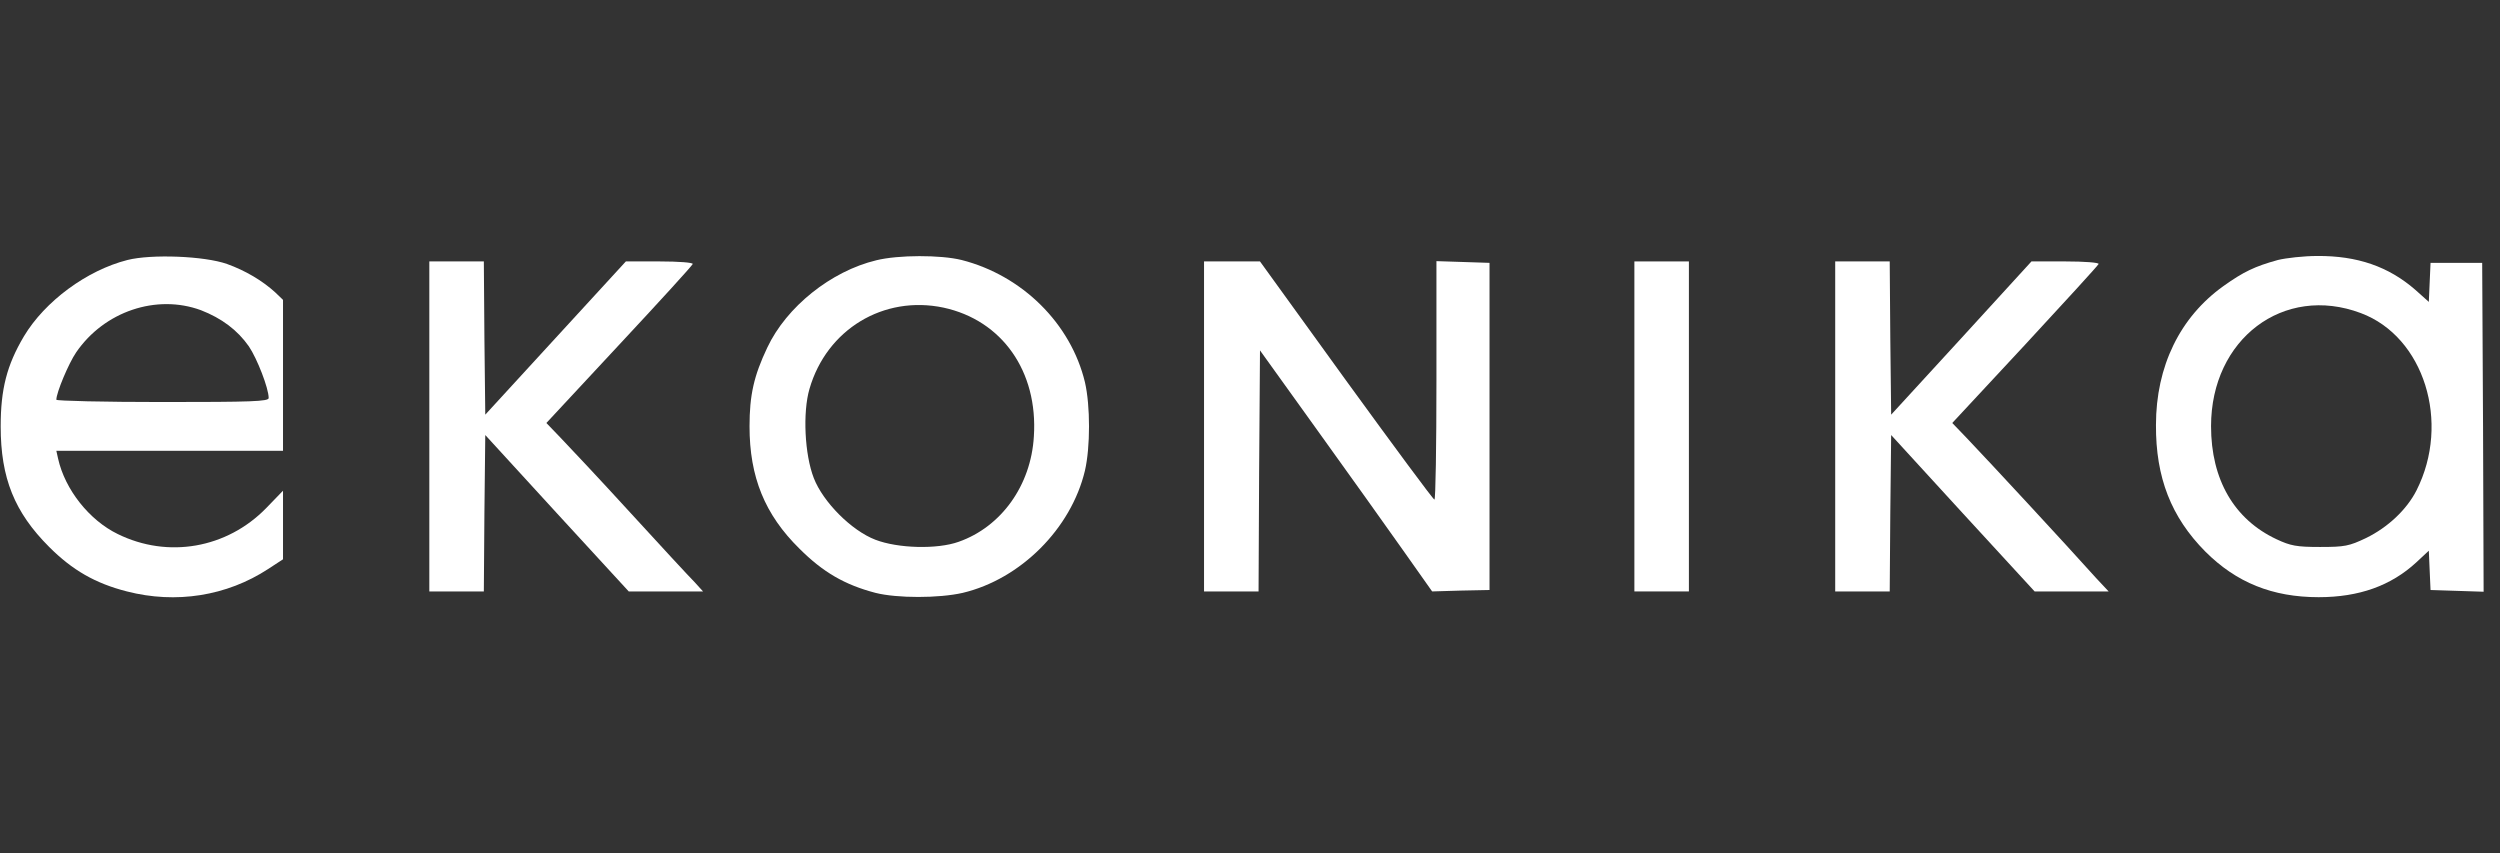
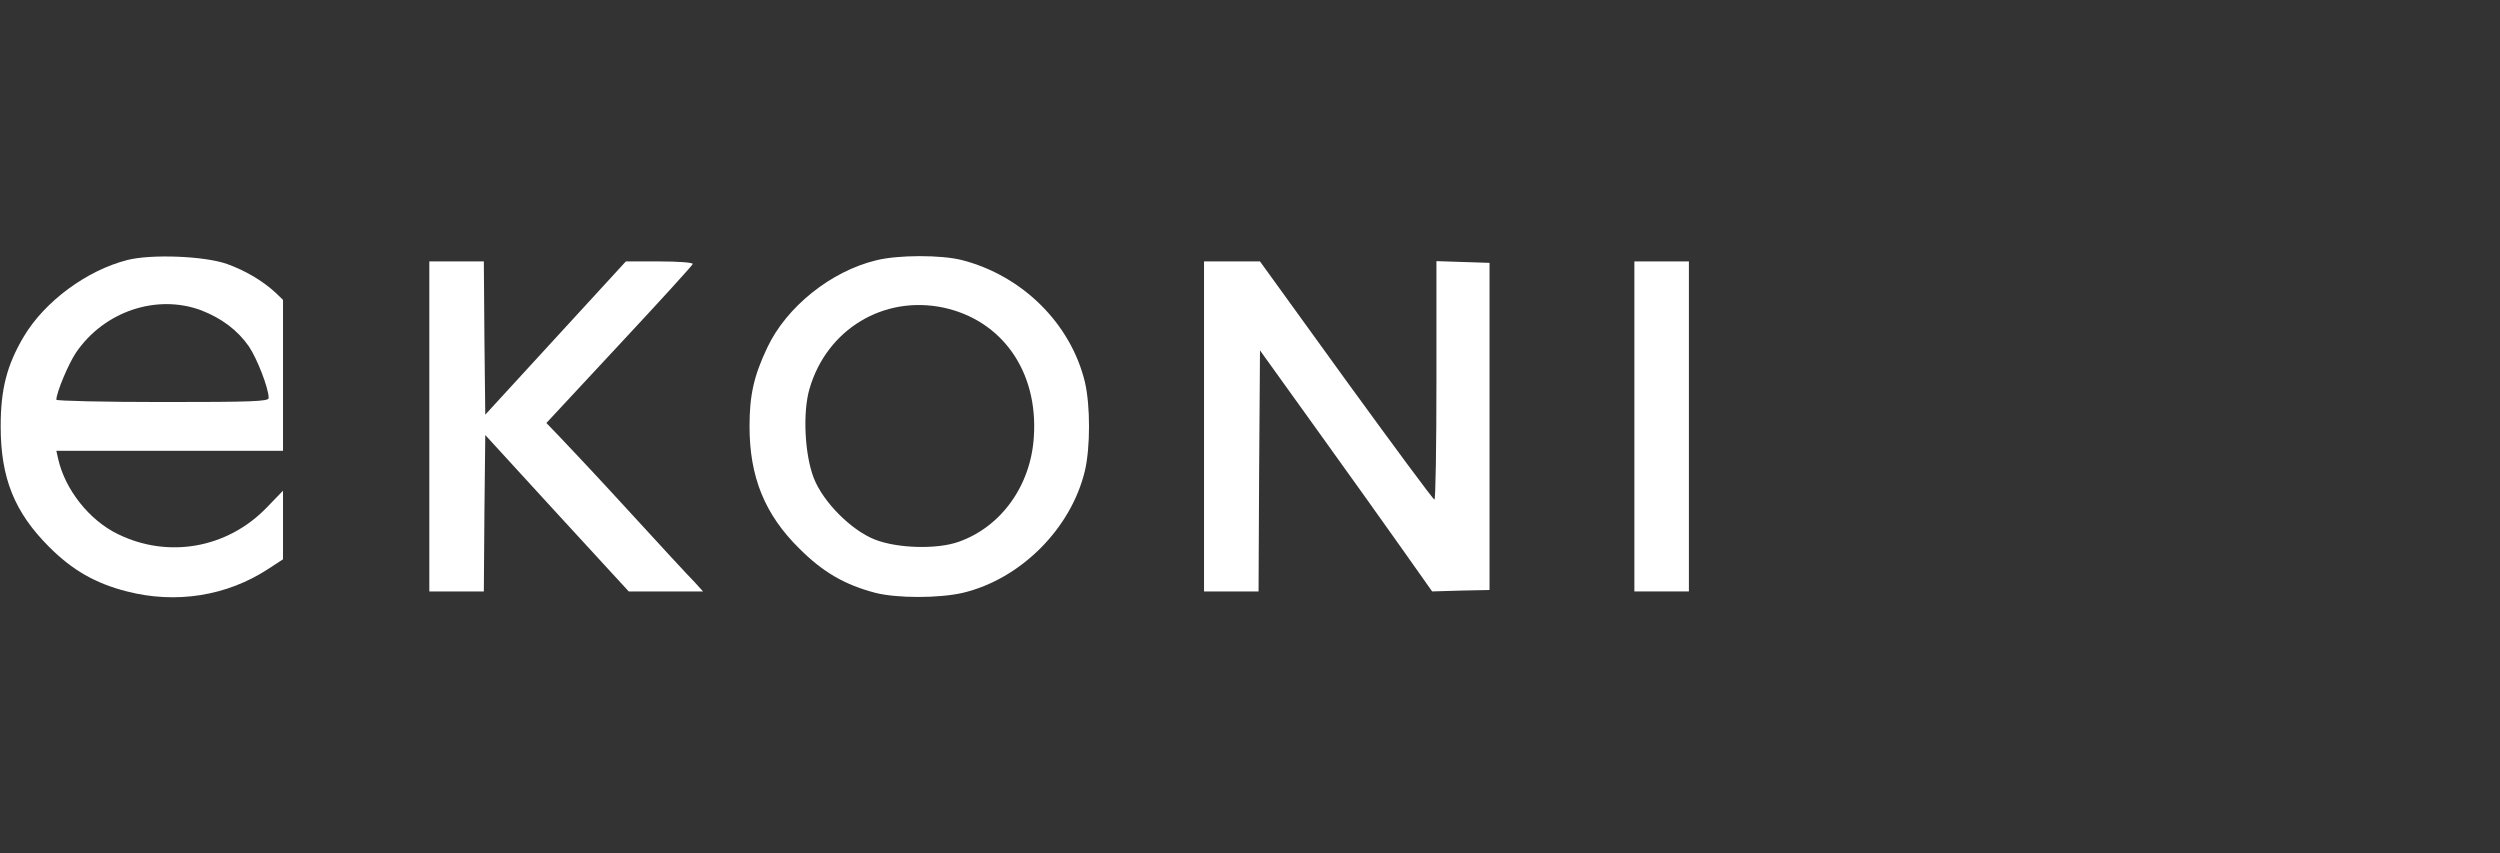
<svg xmlns="http://www.w3.org/2000/svg" fill="none" viewBox="0 0 293 100" height="100" width="293">
  <rect x="0" y="0" width="293" height="100" fill="#333333" stroke="none" />
  <g clip-path="url(#clip0_605_2409)">
    <path fill="white" d="M14.943 30.47C10.168 31.681 5.259 35.313 2.804 39.416C0.786 42.813 0.08 45.638 0.08 49.977C0.08 56.031 1.694 60.033 5.763 64.103C8.487 66.827 11.177 68.374 14.876 69.316C20.626 70.796 26.578 69.854 31.42 66.692L33.169 65.549V61.547V57.511L31.185 59.562C26.578 64.271 19.685 65.482 13.8 62.589C10.471 60.975 7.613 57.376 6.806 53.744L6.604 52.836H19.886H33.169V43.99V35.145L32.261 34.27C30.748 32.891 28.764 31.714 26.612 30.941C23.955 29.999 17.734 29.764 14.943 30.47ZM23.552 36.356C25.973 37.297 27.822 38.676 29.167 40.593C30.142 42.039 31.488 45.504 31.488 46.647C31.488 47.051 29.537 47.118 19.046 47.118C12.22 47.118 6.604 46.984 6.604 46.849C6.604 46.008 8.05 42.578 8.924 41.3C12.22 36.49 18.34 34.438 23.552 36.356Z" />
    <path fill="white" d="M102.708 30.503C97.395 31.781 92.183 35.952 89.93 40.728C88.35 44.057 87.845 46.311 87.845 49.977C87.845 55.896 89.627 60.302 93.696 64.305C96.454 67.062 99.009 68.542 102.607 69.484C105.129 70.123 110.039 70.123 112.83 69.484C119.622 67.87 125.54 61.95 127.155 55.156C127.793 52.398 127.793 47.555 127.155 44.797C125.507 37.936 119.824 32.286 112.695 30.47C110.24 29.864 105.297 29.864 102.708 30.503ZM110.577 36.053C117.436 37.533 121.673 43.519 121.169 51.154C120.833 56.905 117.336 61.748 112.359 63.497C109.837 64.405 105.23 64.271 102.607 63.262C99.783 62.186 96.454 58.822 95.377 56.031C94.301 53.273 94.066 48.329 94.873 45.571C96.891 38.609 103.549 34.573 110.577 36.053Z" />
-     <path fill="white" d="M266.97 30.471C264.28 31.211 262.935 31.851 260.581 33.532C255.503 37.164 252.679 42.916 252.679 49.81C252.645 55.965 254.461 60.607 258.463 64.643C262.094 68.275 266.331 69.99 271.745 69.99C276.486 69.99 280.219 68.645 283.178 65.921L284.658 64.542L284.758 66.862L284.859 69.149L287.987 69.25L291.08 69.351L291.013 50.08L290.912 30.808H287.886H284.859L284.758 33.095L284.658 35.382L283.077 33.969C279.95 31.245 276.285 29.967 271.577 30.001C269.996 30.001 267.945 30.236 266.97 30.471ZM276.688 36.694C284.086 39.452 287.247 49.508 283.212 57.479C282.068 59.732 279.849 61.817 277.293 63.062C275.309 64.004 274.805 64.105 271.913 64.105C269.156 64.105 268.45 63.97 266.802 63.196C261.859 60.876 259.135 56.234 259.135 49.945C259.135 39.721 267.643 33.297 276.688 36.694Z" />
    <path fill="white" d="M50.317 49.977V69.316H53.511H56.706L56.773 60.168L56.874 50.986L65.281 60.168L73.687 69.316H78.025H82.396L81.388 68.207C80.816 67.635 77.42 63.969 73.855 60.067C70.291 56.166 66.592 52.231 65.684 51.289L64.036 49.574L72.578 40.392C77.251 35.381 81.152 31.109 81.186 30.941C81.253 30.773 79.538 30.639 77.319 30.639H73.351L65.112 39.618L56.874 48.599L56.773 39.618L56.706 30.639H53.511H50.317V49.977Z" />
    <path fill="white" d="M141.113 49.977V69.316H144.308H147.503L147.57 55.191L147.671 41.065L154.362 50.381C158.061 55.527 162.601 61.883 164.45 64.507L167.847 69.316L171.209 69.216L174.572 69.148V49.977V30.807L171.478 30.706L168.351 30.605V44.596C168.351 52.264 168.25 58.554 168.116 58.554C167.947 58.52 163.307 52.231 157.759 44.596L147.671 30.639H144.409H141.113V49.977Z" />
-     <path fill="white" d="M191.55 49.977V69.316H194.745H197.939V49.977V30.639H194.745H191.55V49.977Z" />
-     <path fill="white" d="M215.086 49.977V69.316H218.281H221.475L221.543 60.168L221.644 50.986L230.05 60.168L238.457 69.316H242.795H247.132L245.653 67.736C242.122 63.801 233.278 54.249 230.454 51.289L228.806 49.574L237.347 40.392C242.021 35.347 245.922 31.076 245.956 30.941C246.023 30.773 244.274 30.639 242.089 30.639H238.087L229.882 39.618L221.644 48.599L221.543 39.618L221.475 30.639H218.281H215.086V49.977Z" />
+     <path fill="white" d="M191.55 49.977V69.316H194.745H197.939V30.639H194.745H191.55V49.977Z" />
  </g>
  <defs>
    <clipPath id="clip0_605_2409">
      <rect transform="translate(0.08)" fill="white" height="100" width="292" />
    </clipPath>
  </defs>
</svg>